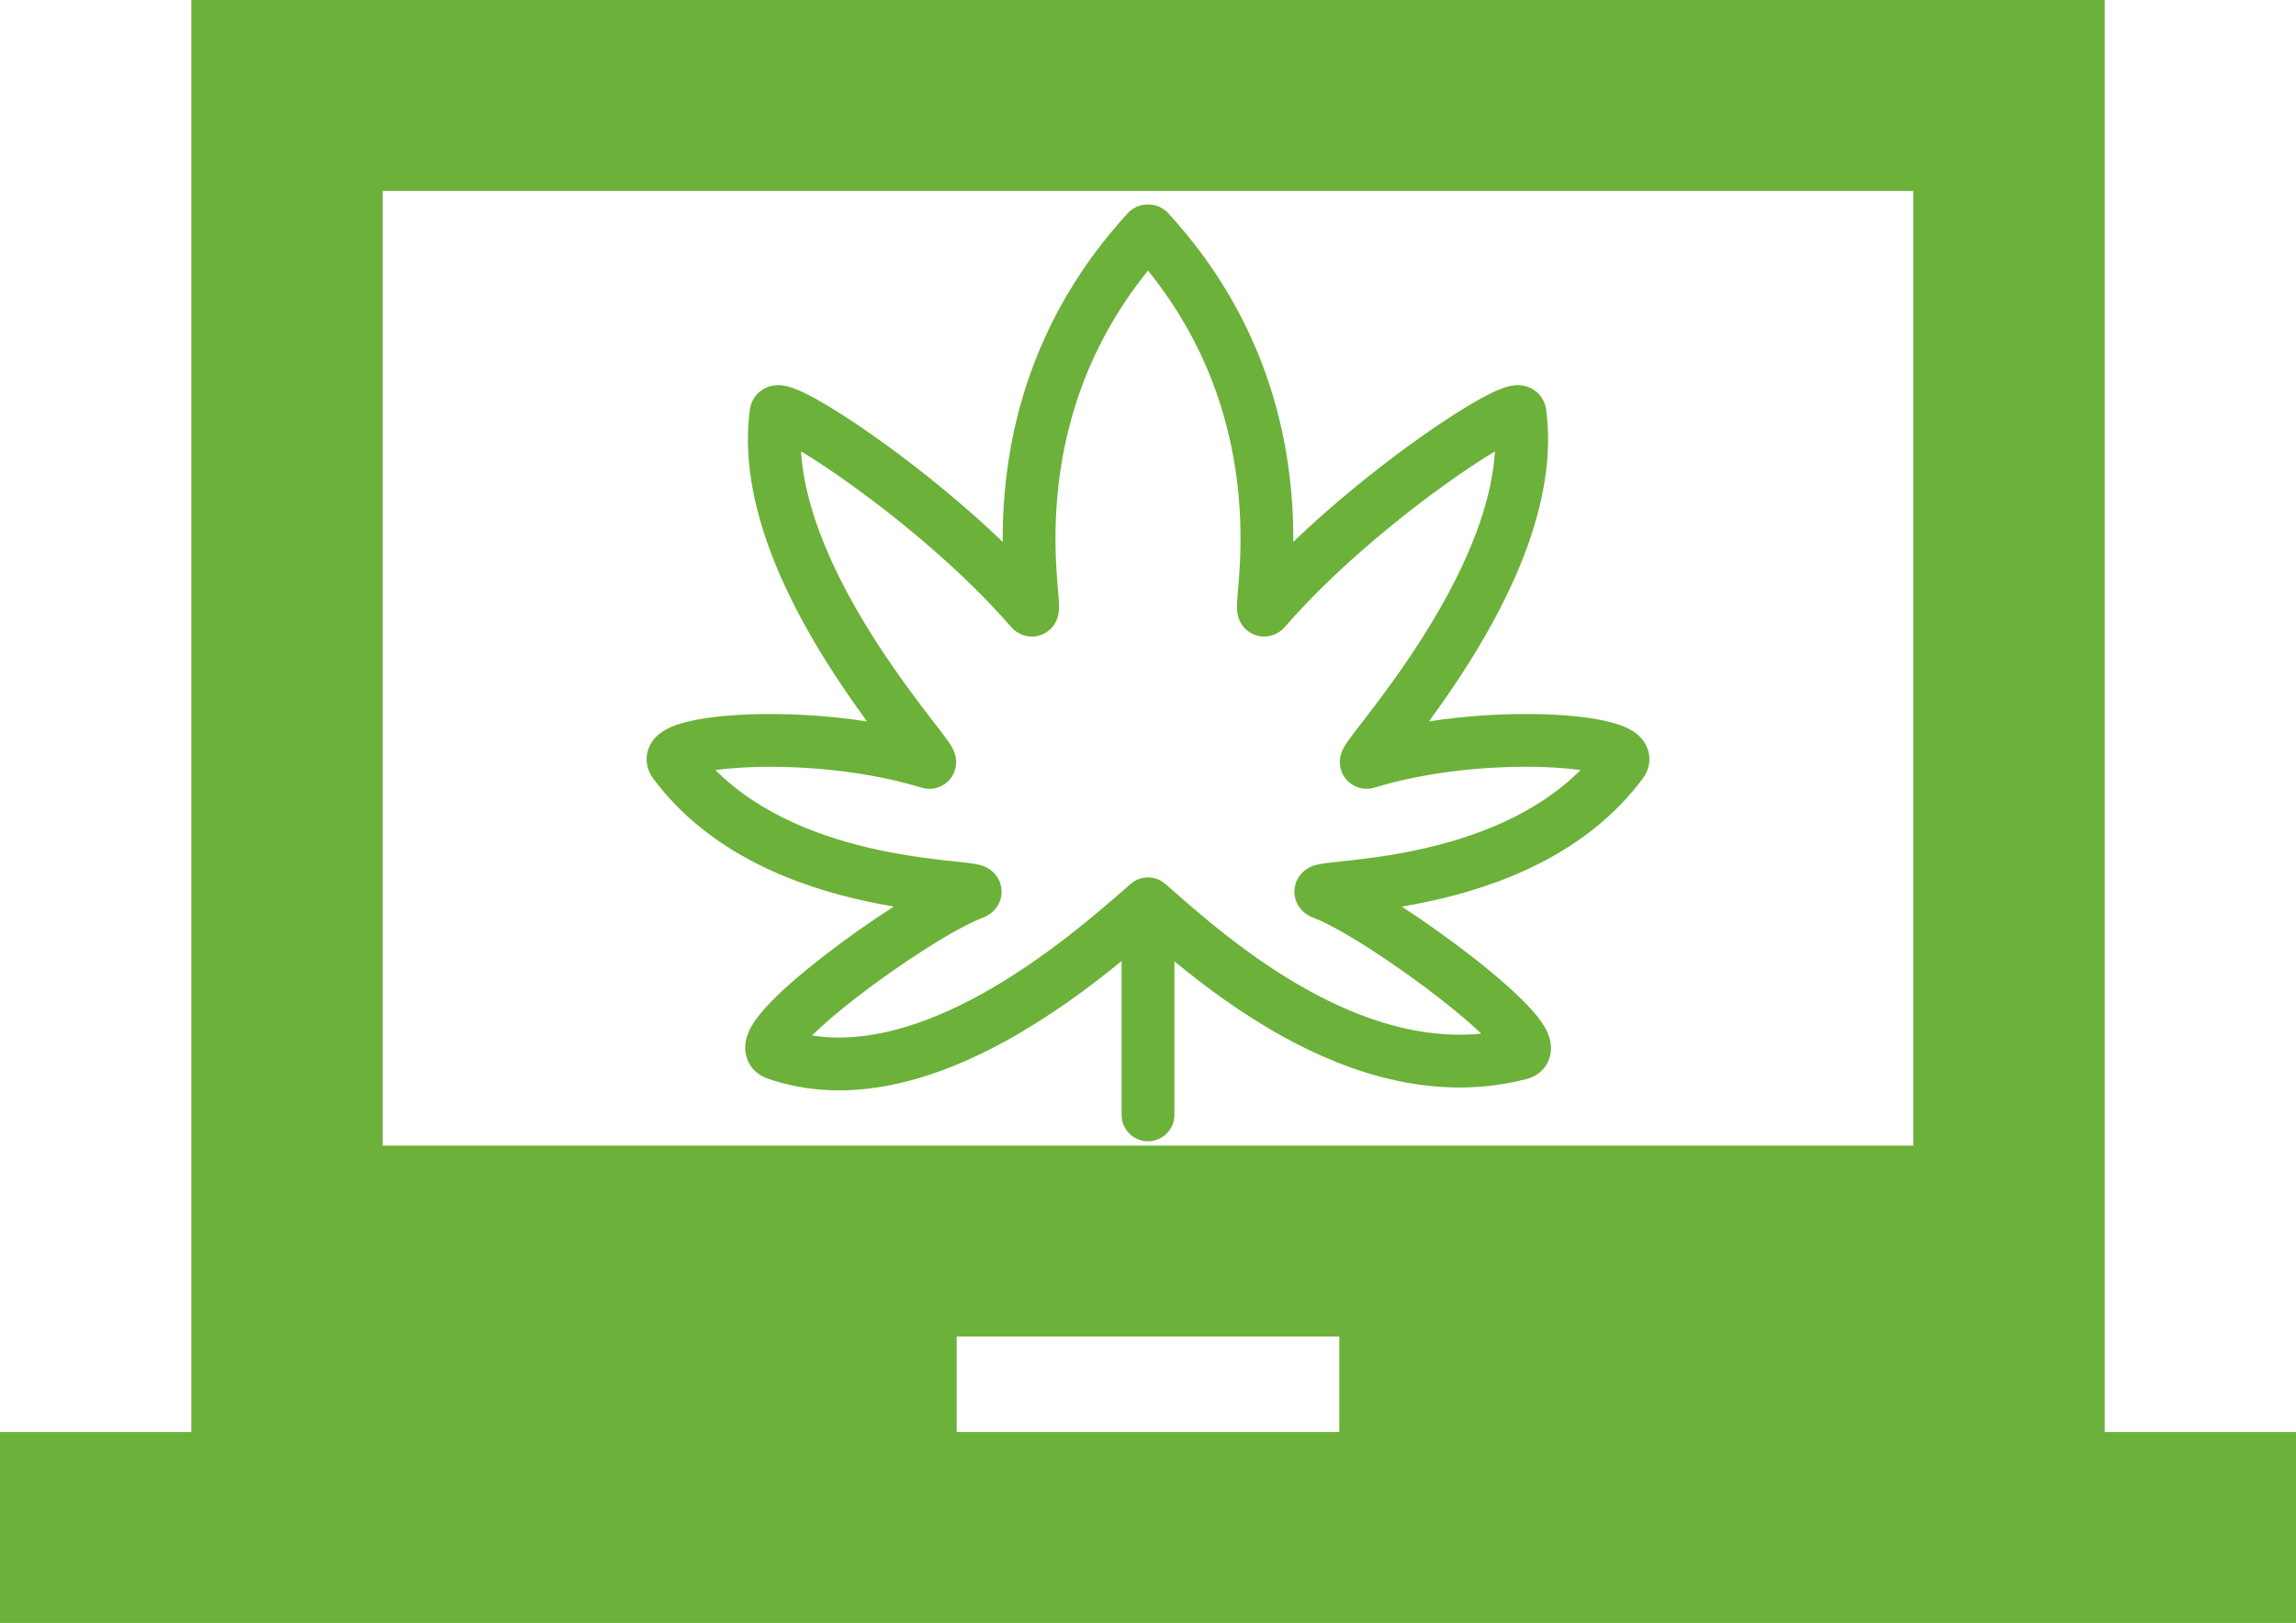
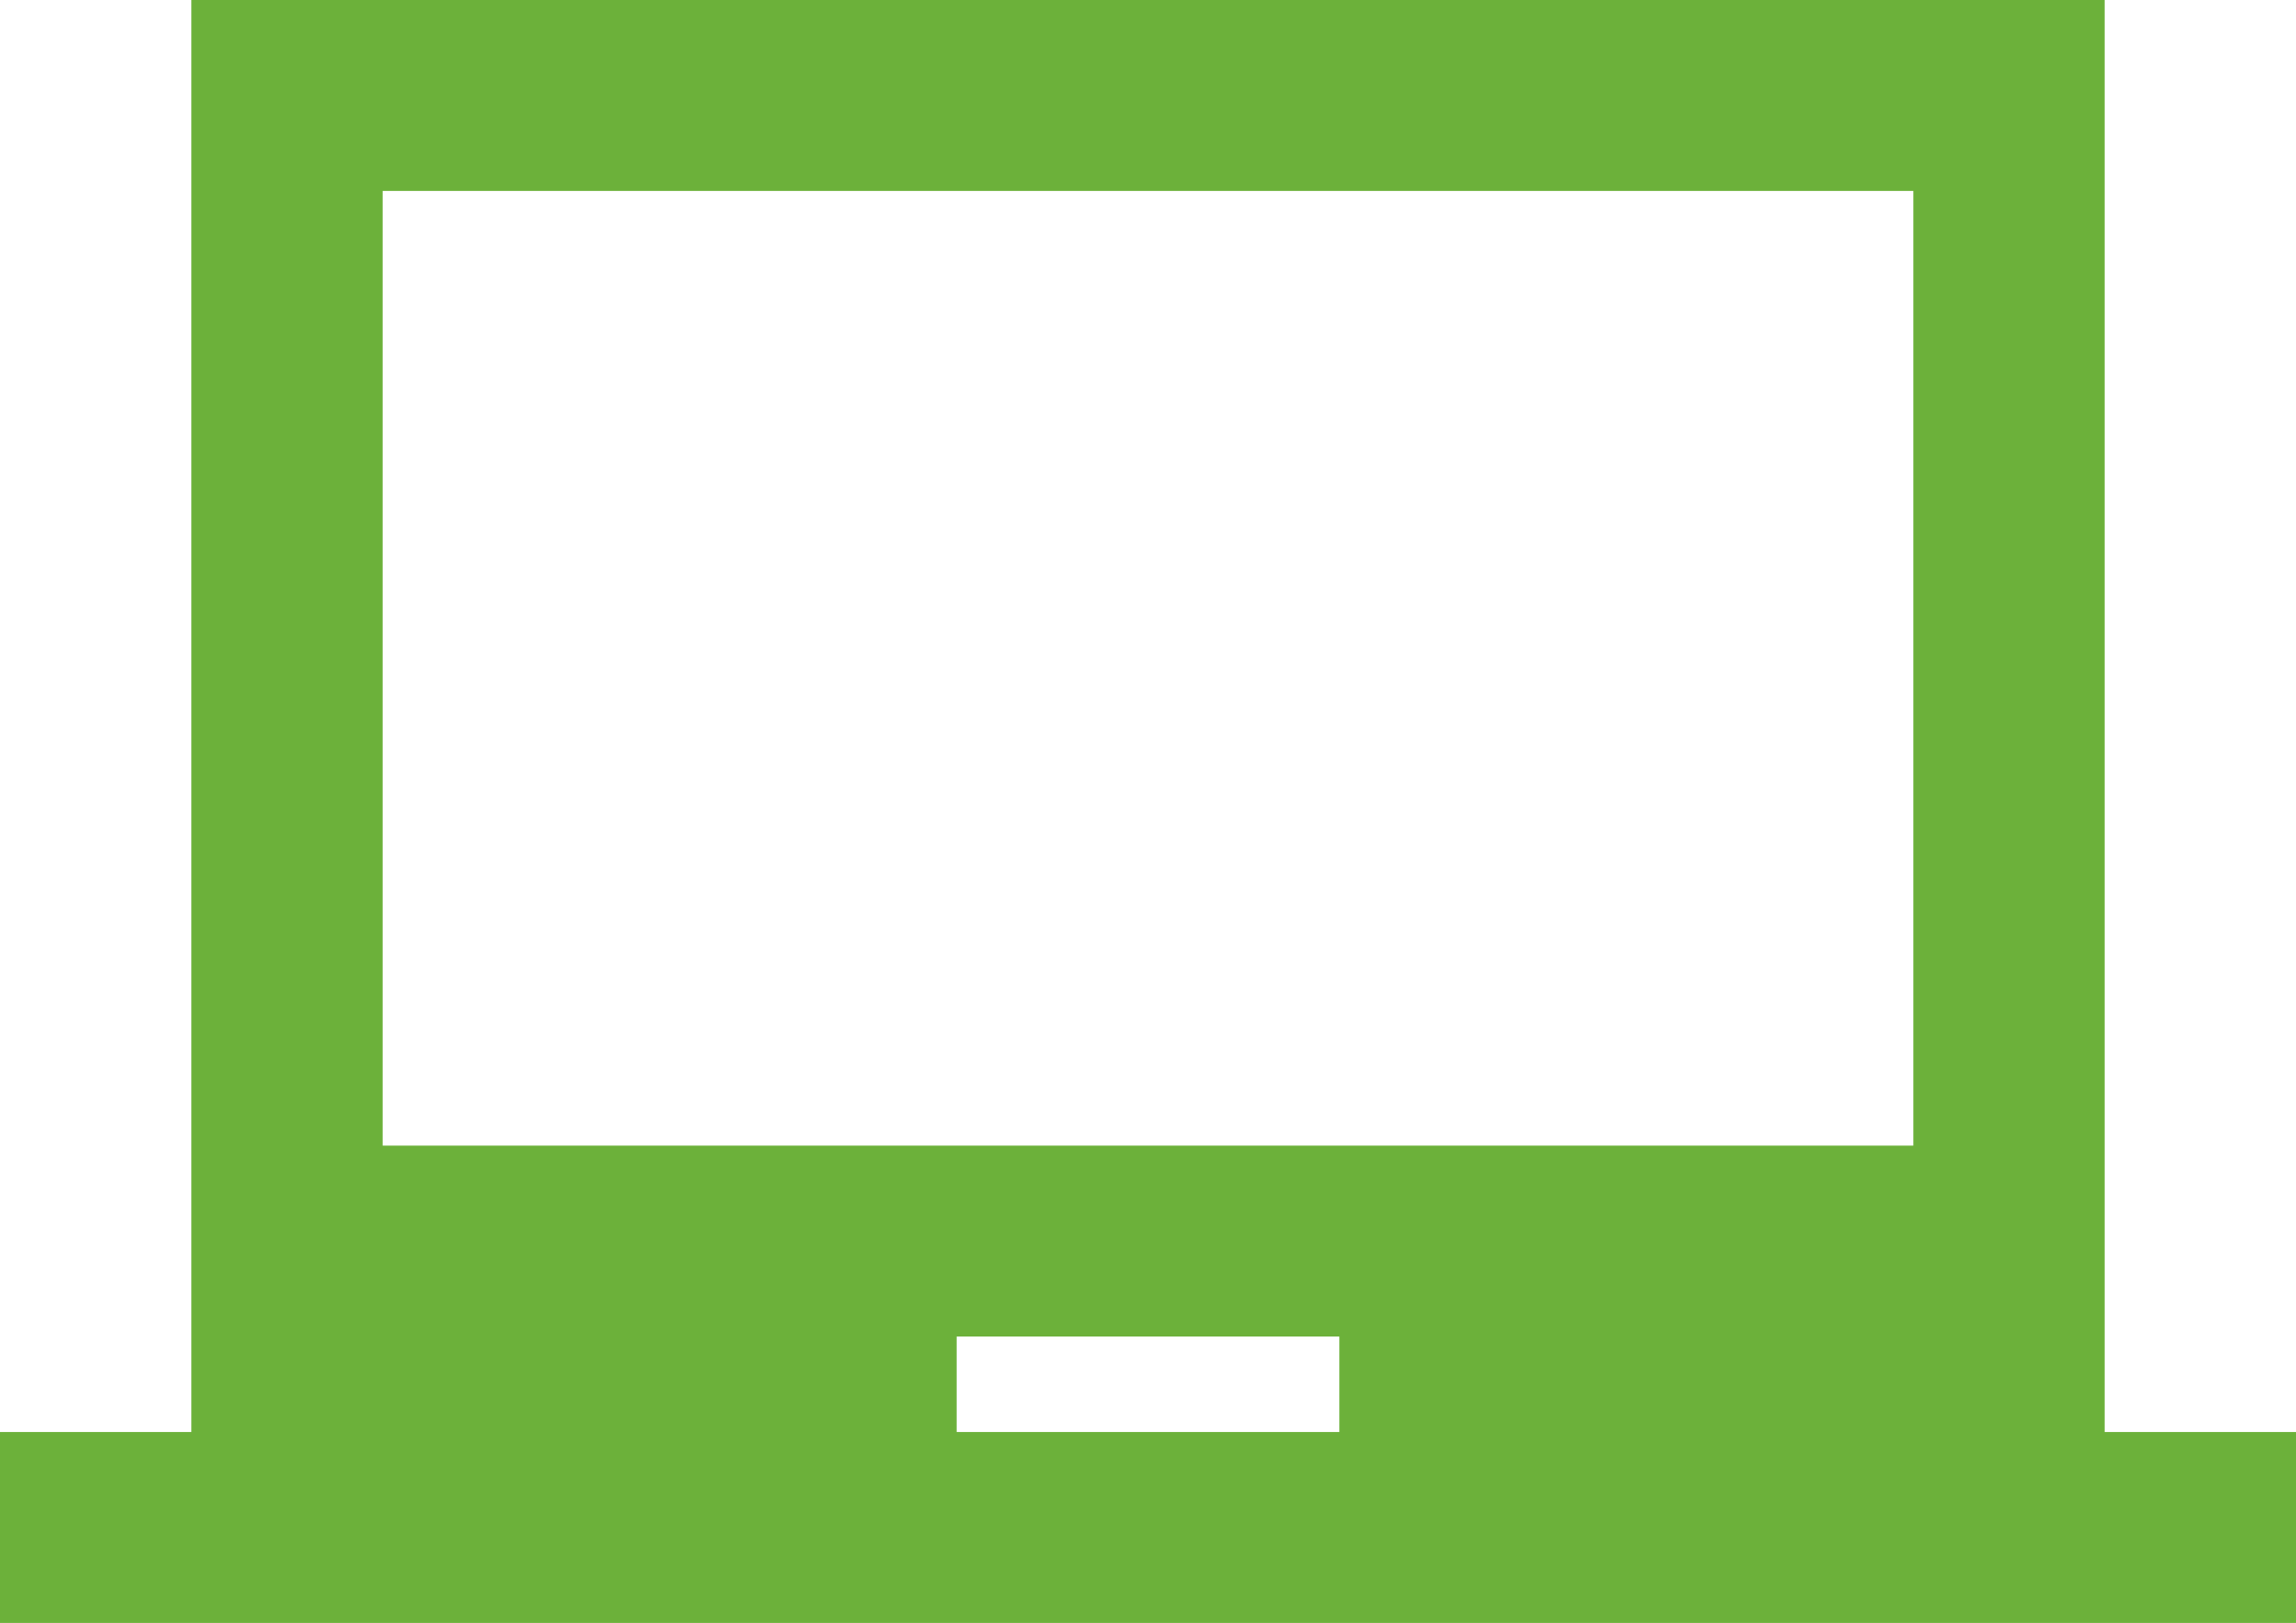
<svg xmlns="http://www.w3.org/2000/svg" width="133" height="94" viewBox="0 0 133 94" fill="none">
-   <path fill-rule="evenodd" clip-rule="evenodd" d="M65.337 12.341C65.626 12.026 66.034 11.847 66.462 11.847H66.538C66.966 11.847 67.374 12.026 67.663 12.341C72.797 17.92 74.393 23.96 74.797 28.47C74.893 29.535 74.922 30.516 74.916 31.384C77.184 29.208 79.658 27.219 81.783 25.684C83.308 24.582 84.689 23.689 85.719 23.117C86.221 22.838 86.704 22.599 87.106 22.46C87.28 22.401 87.594 22.303 87.945 22.308C88.124 22.311 88.471 22.341 88.825 22.564C89.248 22.832 89.499 23.26 89.56 23.709C90.272 28.929 87.564 34.465 85.069 38.425C84.276 39.684 83.479 40.821 82.774 41.783C85.164 41.413 87.538 41.306 89.502 41.373C91.035 41.425 92.411 41.587 93.388 41.853C93.834 41.975 94.401 42.17 94.834 42.526C95.061 42.715 95.392 43.063 95.507 43.604C95.635 44.202 95.434 44.716 95.181 45.06C91.894 49.519 86.695 51.366 82.779 52.209C82.231 52.327 81.702 52.426 81.201 52.511C82.563 53.394 84.02 54.433 85.324 55.452C86.684 56.515 87.942 57.607 88.744 58.507C89.111 58.919 89.538 59.458 89.731 60.035C89.83 60.332 89.948 60.88 89.687 61.465C89.398 62.11 88.838 62.392 88.429 62.498C83.231 63.844 78.267 62.222 74.305 60.033C71.855 58.679 69.706 57.062 68.029 55.68V64.576C68.029 65.42 67.344 66.104 66.5 66.104C65.656 66.104 64.971 65.42 64.971 64.576V55.664C63.208 57.106 60.921 58.819 58.366 60.236C54.337 62.47 49.295 64.159 44.449 62.464C44.021 62.314 43.526 61.981 43.289 61.362C43.077 60.806 43.182 60.294 43.283 59.992C43.477 59.409 43.901 58.865 44.274 58.443C45.081 57.531 46.341 56.442 47.699 55.389C48.989 54.388 50.427 53.374 51.774 52.509C51.28 52.425 50.76 52.327 50.221 52.211C46.304 51.369 41.106 49.522 37.819 45.062C37.566 44.718 37.365 44.204 37.493 43.606C37.608 43.066 37.938 42.717 38.166 42.529C38.599 42.172 39.166 41.977 39.612 41.855C40.589 41.589 41.965 41.428 43.498 41.375C45.462 41.308 47.836 41.415 50.226 41.785C49.521 40.823 48.724 39.685 47.931 38.426C45.436 34.467 42.728 28.93 43.44 23.71C43.501 23.261 43.752 22.832 44.175 22.565C44.529 22.342 44.877 22.312 45.055 22.309C45.406 22.303 45.72 22.401 45.894 22.461C46.296 22.599 46.779 22.839 47.281 23.117C48.311 23.69 49.692 24.583 51.217 25.685C53.342 27.22 55.816 29.209 58.084 31.386C58.078 30.517 58.107 29.537 58.203 28.471C58.607 23.961 60.203 17.92 65.337 12.341ZM66.5 15.67C62.792 20.262 61.579 25.055 61.248 28.744C61.067 30.762 61.15 32.448 61.238 33.597C61.253 33.792 61.269 33.988 61.285 34.174C61.312 34.491 61.336 34.776 61.344 34.968C61.348 35.054 61.351 35.16 61.346 35.267C61.343 35.341 61.334 35.559 61.252 35.8C61.212 35.92 61.109 36.183 60.861 36.425C60.561 36.72 60.124 36.907 59.64 36.865C59.238 36.83 58.962 36.651 58.841 36.563C58.706 36.464 58.612 36.362 58.56 36.302C55.922 33.259 52.361 30.282 49.426 28.163C48.267 27.326 47.227 26.638 46.402 26.142C46.619 29.686 48.456 33.525 50.518 36.797C51.719 38.704 52.937 40.328 53.818 41.477C53.928 41.62 54.034 41.758 54.136 41.89C54.431 42.273 54.686 42.605 54.86 42.846C54.959 42.983 55.113 43.2 55.215 43.412C55.244 43.473 55.293 43.582 55.331 43.722C55.357 43.82 55.444 44.159 55.325 44.571C55.256 44.808 55.117 45.073 54.871 45.293C54.629 45.511 54.361 45.614 54.142 45.658C53.759 45.735 53.454 45.645 53.361 45.616C50.19 44.641 46.444 44.333 43.603 44.43C42.764 44.459 42.036 44.522 41.447 44.605C44.064 47.232 47.693 48.541 50.864 49.223C52.676 49.613 54.267 49.784 55.344 49.899C55.378 49.903 55.412 49.906 55.446 49.91C55.897 49.958 56.367 50.008 56.665 50.076C56.749 50.095 56.913 50.135 57.087 50.216C57.173 50.255 57.333 50.337 57.497 50.484C57.661 50.631 57.926 50.934 58 51.408C58.078 51.91 57.899 52.312 57.732 52.547C57.581 52.763 57.409 52.891 57.32 52.952C57.14 53.075 56.963 53.144 56.878 53.176C56.191 53.434 55.044 54.056 53.677 54.921C52.337 55.77 50.872 56.797 49.573 57.804C48.547 58.6 47.665 59.352 47.035 59.974C50.208 60.478 53.638 59.361 56.884 57.562C60.539 55.536 63.638 52.823 65.364 51.312C65.408 51.274 65.451 51.236 65.493 51.199C66.07 50.695 66.93 50.695 67.507 51.199C67.614 51.293 67.725 51.391 67.842 51.493C69.586 53.025 72.379 55.476 75.784 57.358C78.875 59.065 82.315 60.215 85.805 59.869C85.19 59.282 84.375 58.59 83.441 57.86C82.138 56.842 80.668 55.799 79.323 54.938C77.95 54.058 76.804 53.429 76.122 53.173C76.037 53.142 75.86 53.072 75.68 52.949C75.591 52.889 75.42 52.76 75.268 52.545C75.101 52.309 74.921 51.908 75 51.406C75.073 50.931 75.339 50.629 75.503 50.481C75.667 50.335 75.827 50.253 75.913 50.213C76.088 50.132 76.251 50.092 76.335 50.073C76.633 50.005 77.103 49.955 77.554 49.907C77.588 49.904 77.622 49.9 77.656 49.896C78.733 49.782 80.324 49.61 82.136 49.22C85.307 48.538 88.936 47.23 91.553 44.603C90.964 44.52 90.236 44.457 89.397 44.428C86.556 44.331 82.81 44.639 79.639 45.614C79.546 45.643 79.241 45.733 78.858 45.656C78.639 45.612 78.371 45.508 78.129 45.291C77.883 45.071 77.744 44.806 77.675 44.569C77.556 44.157 77.643 43.818 77.669 43.72C77.707 43.58 77.756 43.471 77.785 43.41C77.887 43.198 78.041 42.981 78.14 42.844C78.314 42.603 78.569 42.271 78.865 41.888C78.966 41.756 79.073 41.618 79.182 41.475C80.063 40.326 81.281 38.702 82.482 36.795C84.544 33.524 86.381 29.685 86.598 26.141C85.773 26.637 84.733 27.325 83.573 28.162C80.639 30.281 77.078 33.258 74.44 36.3C74.388 36.361 74.294 36.462 74.159 36.562C74.038 36.65 73.762 36.829 73.36 36.863C72.876 36.905 72.439 36.719 72.139 36.424C71.891 36.181 71.788 35.919 71.748 35.799C71.666 35.558 71.657 35.339 71.654 35.266C71.649 35.158 71.652 35.053 71.656 34.966C71.664 34.775 71.688 34.489 71.715 34.173C71.731 33.987 71.747 33.79 71.762 33.596C71.85 32.447 71.933 30.761 71.752 28.743C71.421 25.054 70.208 20.262 66.5 15.67ZM88.139 25.339C88.139 25.339 88.133 25.341 88.122 25.344C88.134 25.34 88.139 25.339 88.139 25.339ZM44.861 25.34C44.861 25.34 44.866 25.341 44.878 25.345C44.867 25.342 44.861 25.34 44.861 25.34Z" fill="#6CB13A" />
  <path d="M0 94V82.941H11.083V0H121.917V82.941H133V94H0ZM55.417 82.941H77.583V77.412H55.417V82.941ZM22.167 66.353H110.833V11.059H22.167V66.353Z" fill="#6CB13A" />
</svg>